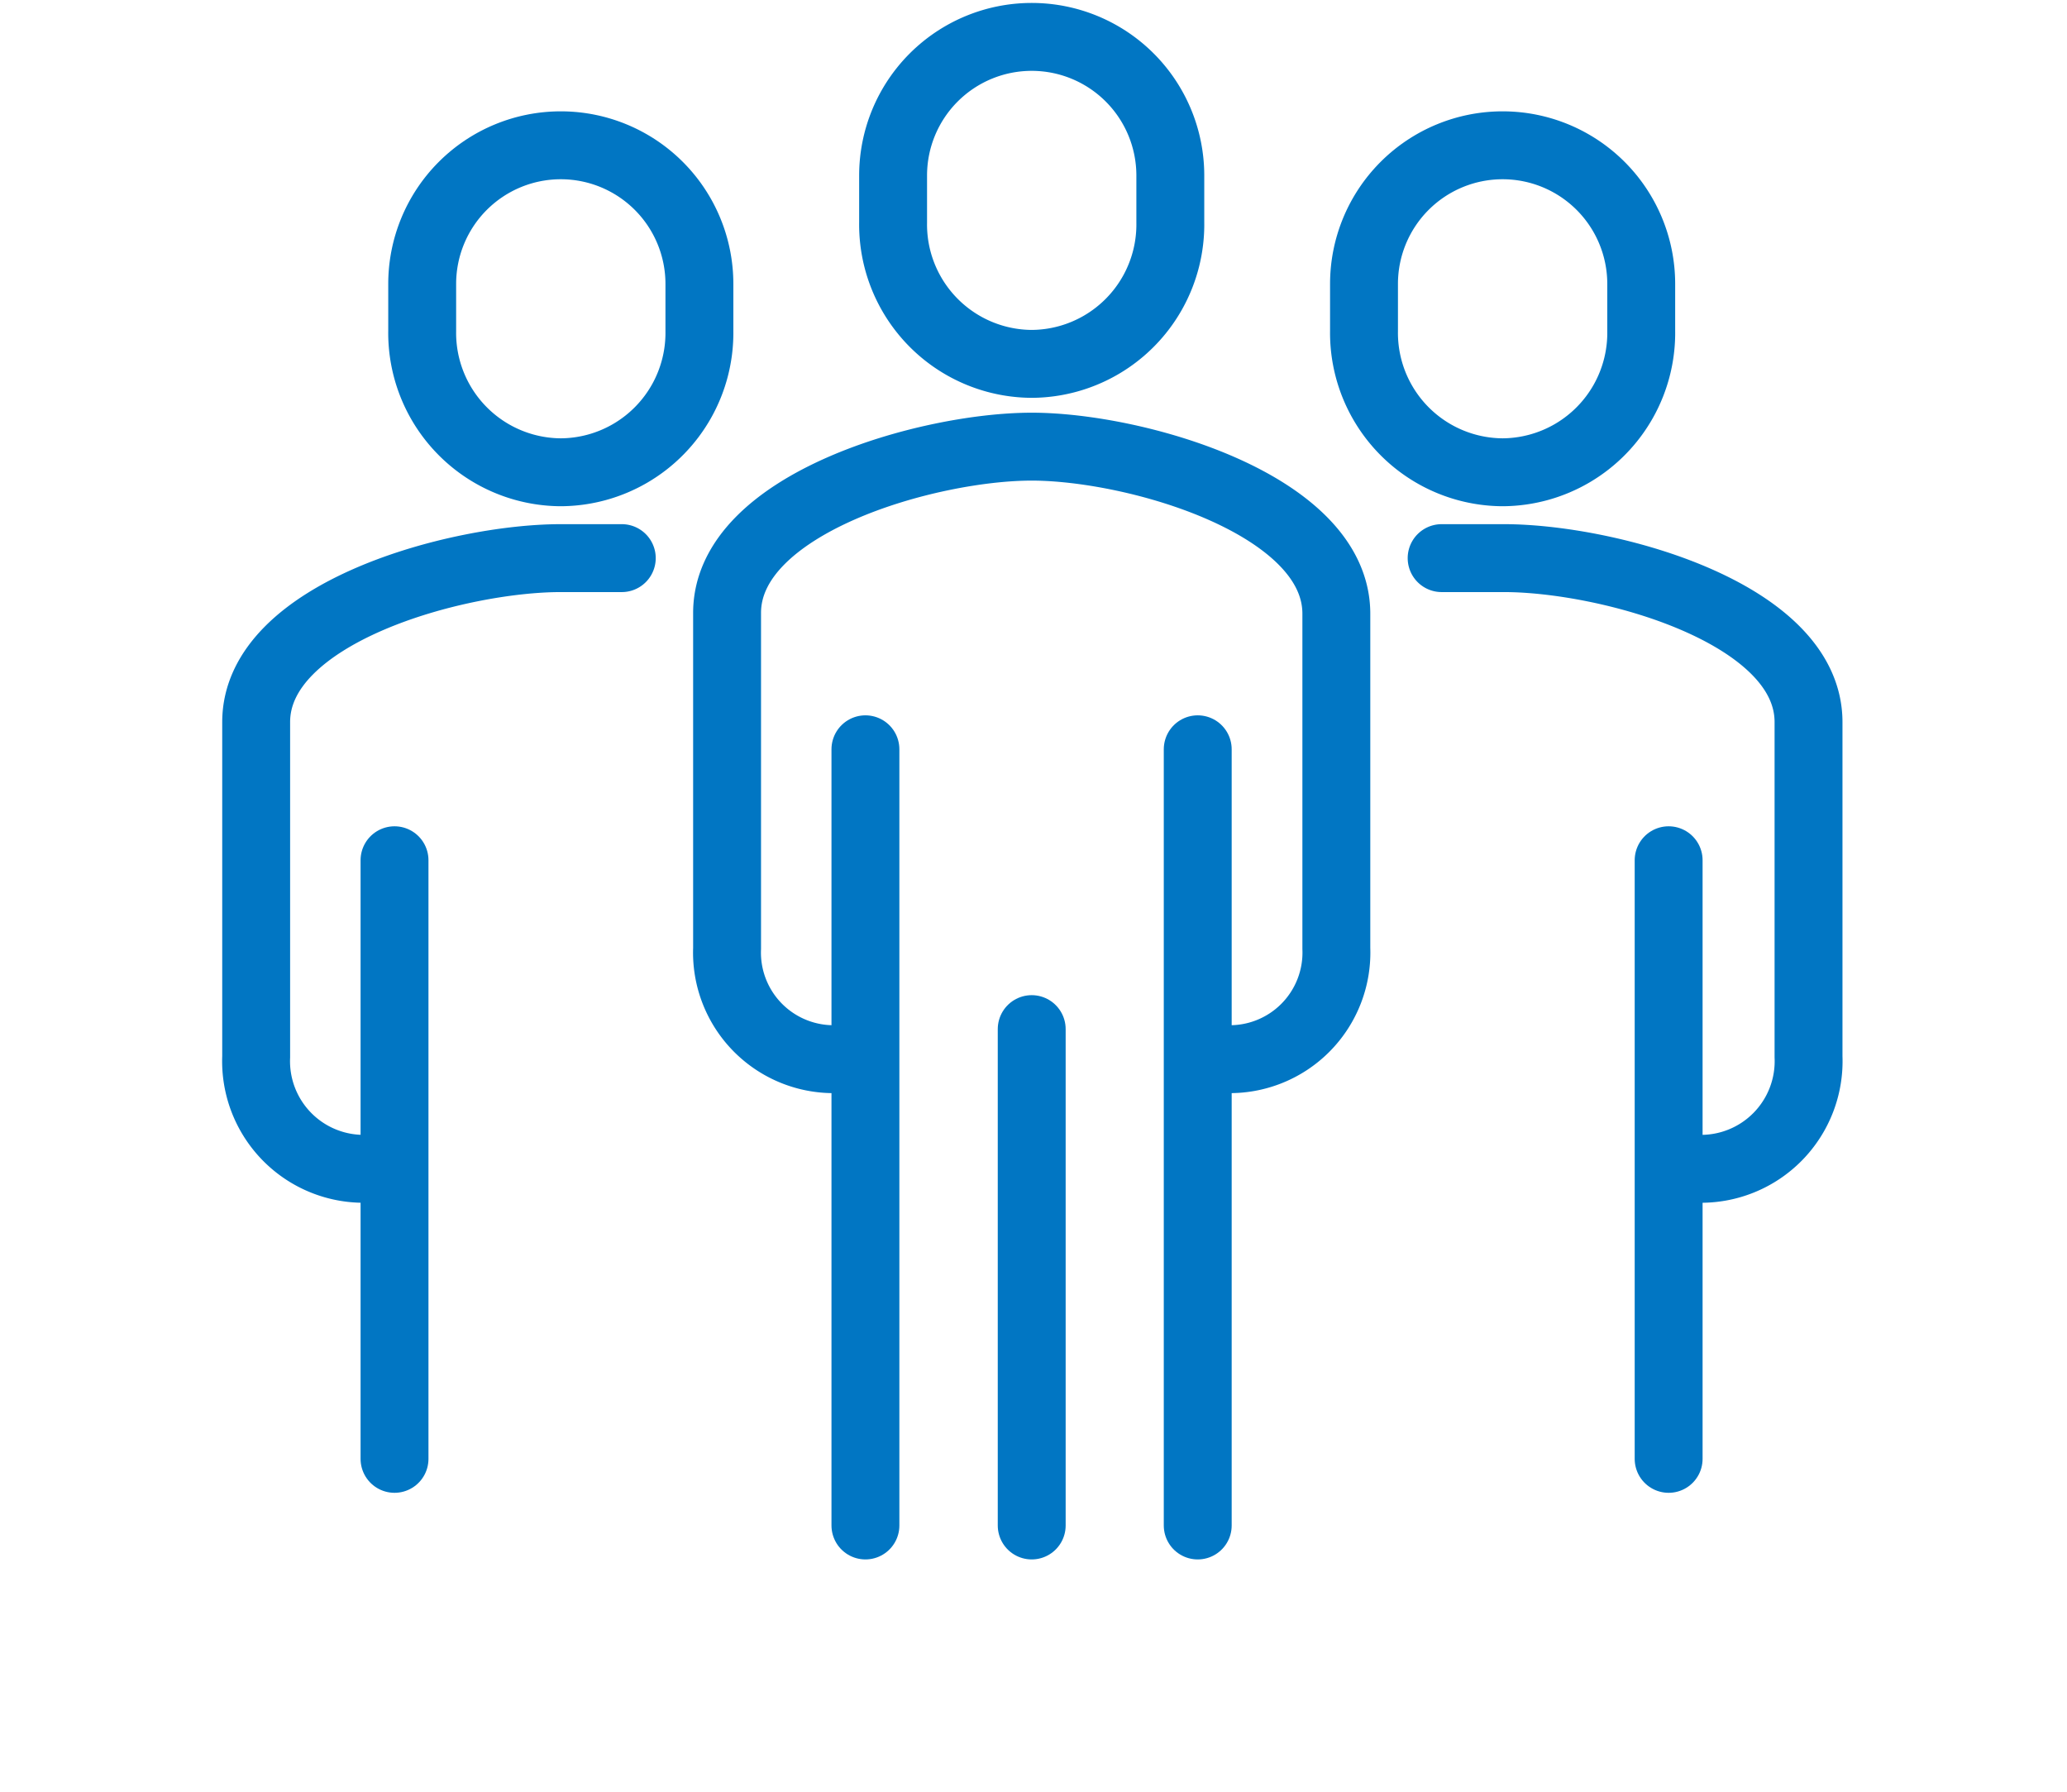
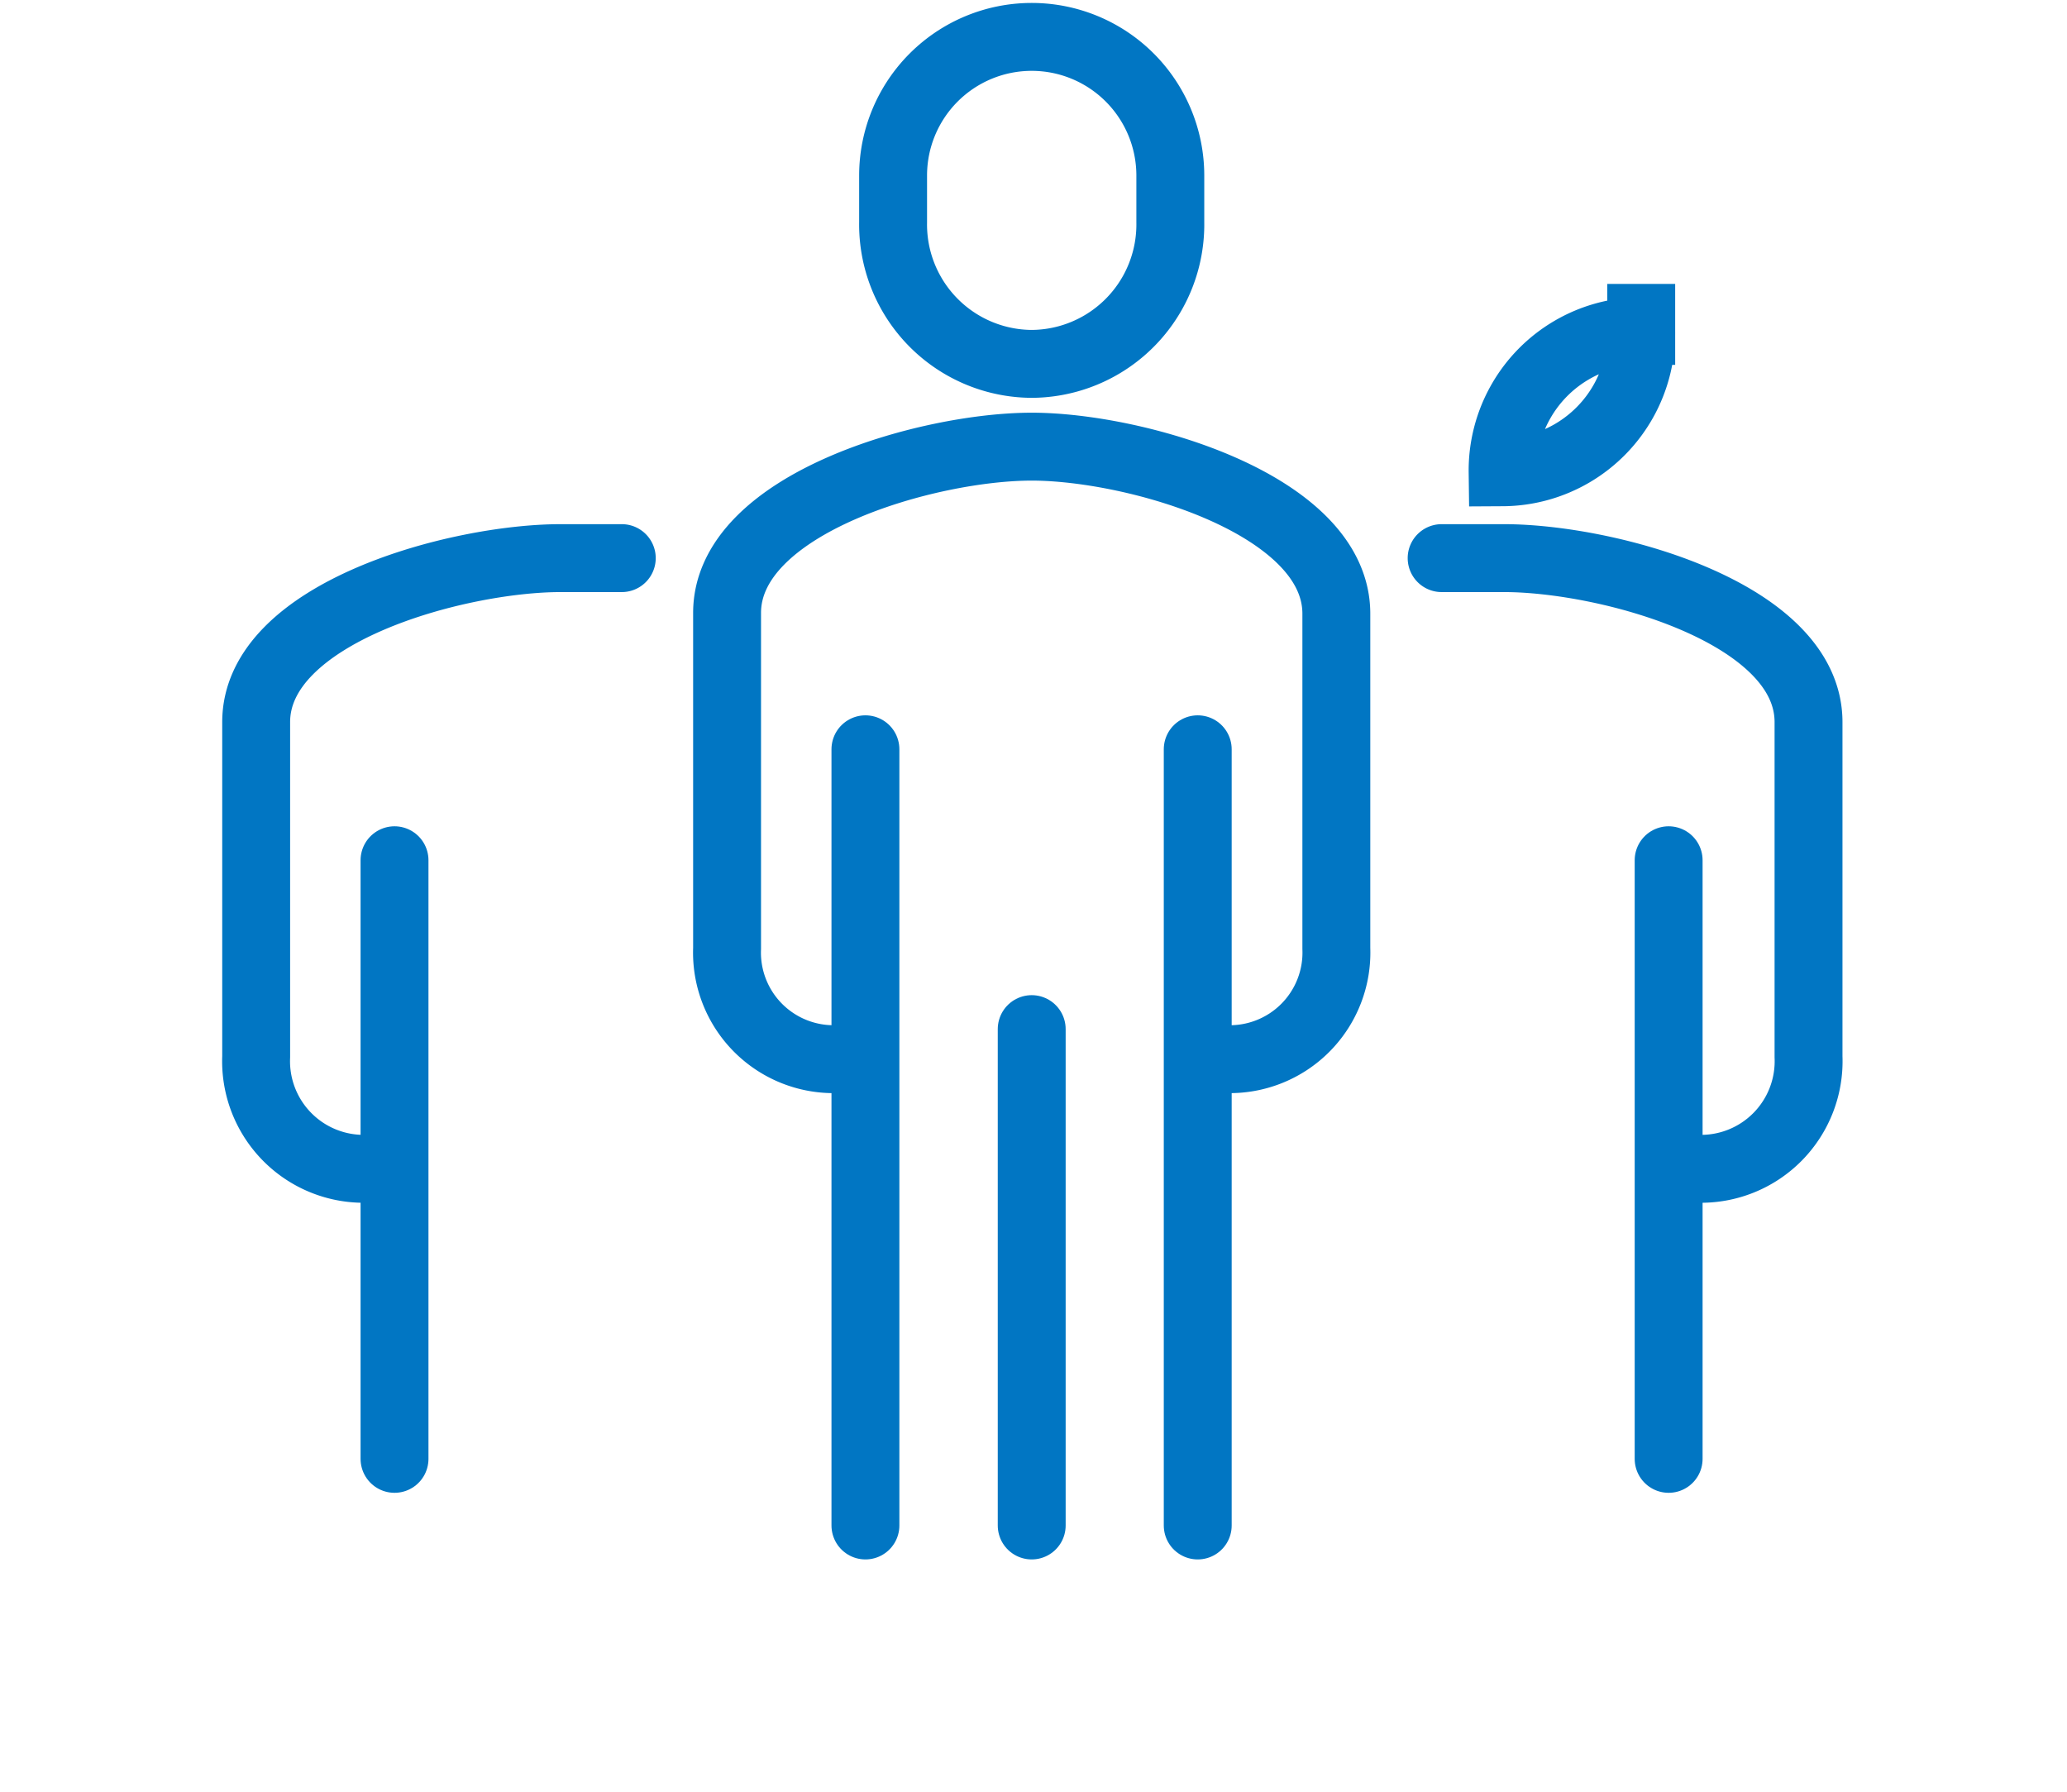
<svg xmlns="http://www.w3.org/2000/svg" viewBox="0 0 63.34 69.92" width="75px" height="65px">
  <path d="M76,65.18a4.2,4.2,0,0,0,4.32-4.37V47.75c0-4.28-7.84-6.4-11.89-6.4H66" transform="translate(-18.4 -19.57)" style="fill:none;stroke:#0176c3;stroke-linecap:round;stroke-miterlimit:10;stroke-width:2.65px" class="st0"> </path>
  <path style="fill:none;stroke:#0176c3;stroke-linecap:round;stroke-miterlimit:10;stroke-width:2.65px" d="M56.46,56.93L56.46,33.57" class="st0"> </path>
-   <path d="M68.38,38a5.44,5.44,0,0,0,5.41-5.52V30.65a5.41,5.41,0,1,0-10.82,0v1.84A5.44,5.44,0,0,0,68.38,38Z" transform="translate(-18.4 -19.57)" style="fill:none;stroke:#0176c3;stroke-linecap:round;stroke-miterlimit:10;stroke-width:2.65px" class="st0"> </path>
+   <path d="M68.38,38a5.44,5.44,0,0,0,5.41-5.52V30.65v1.84A5.44,5.44,0,0,0,68.38,38Z" transform="translate(-18.4 -19.57)" style="fill:none;stroke:#0176c3;stroke-linecap:round;stroke-miterlimit:10;stroke-width:2.65px" class="st0"> </path>
  <path d="M24.05,65.18a4.2,4.2,0,0,1-4.32-4.37V47.75c0-4.28,7.84-6.4,11.89-6.4H34" transform="translate(-18.4 -19.57)" style="fill:none;stroke:#0176c3;stroke-linecap:round;stroke-miterlimit:10;stroke-width:2.65px" class="st0"> </path>
  <path style="fill:none;stroke:#0176c3;stroke-linecap:round;stroke-miterlimit:10;stroke-width:2.65px" d="M6.73,56.93L6.73,33.57" class="st0"> </path>
-   <path d="M31.62,38a5.44,5.44,0,0,1-5.41-5.52V30.65a5.41,5.41,0,1,1,10.82,0v1.84A5.44,5.44,0,0,1,31.62,38Z" transform="translate(-18.4 -19.57)" style="fill:none;stroke:#0176c3;stroke-linecap:round;stroke-miterlimit:10;stroke-width:2.65px" class="st0"> </path>
  <path d="M57.57,60.9a4.16,4.16,0,0,0,4.32-4.32V43.52C61.89,39.24,54.05,37,50,37s-11.89,2.21-11.89,6.49V56.58a4.16,4.16,0,0,0,4.32,4.32" transform="translate(-18.4 -19.57)" style="fill:none;stroke:#0176c3;stroke-linecap:round;stroke-miterlimit:10;stroke-width:2.65px" class="st0"> </path>
  <path d="M50,33.77a5.44,5.44,0,0,0,5.41-5.52V26.42a5.41,5.41,0,1,0-10.82,0v1.83A5.44,5.44,0,0,0,50,33.77Z" transform="translate(-18.4 -19.57)" style="fill:none;stroke:#0176c3;stroke-linecap:round;stroke-miterlimit:10;stroke-width:2.65px" class="st0"> </path>
  <path style="fill:none;stroke:#0176c3;stroke-linecap:round;stroke-miterlimit:10;stroke-width:2.65px" d="M38.08,59.53L38.08,29.24" class="st0"> </path>
  <path style="fill:none;stroke:#0176c3;stroke-linecap:round;stroke-miterlimit:10;stroke-width:2.65px" d="M25.11,29.24L25.11,59.53" class="st0"> </path>
  <path style="fill:none;stroke:#0176c3;stroke-linecap:round;stroke-miterlimit:10;stroke-width:2.65px" d="M31.6,40.16L31.6,59.53" class="st0"> </path>
</svg>